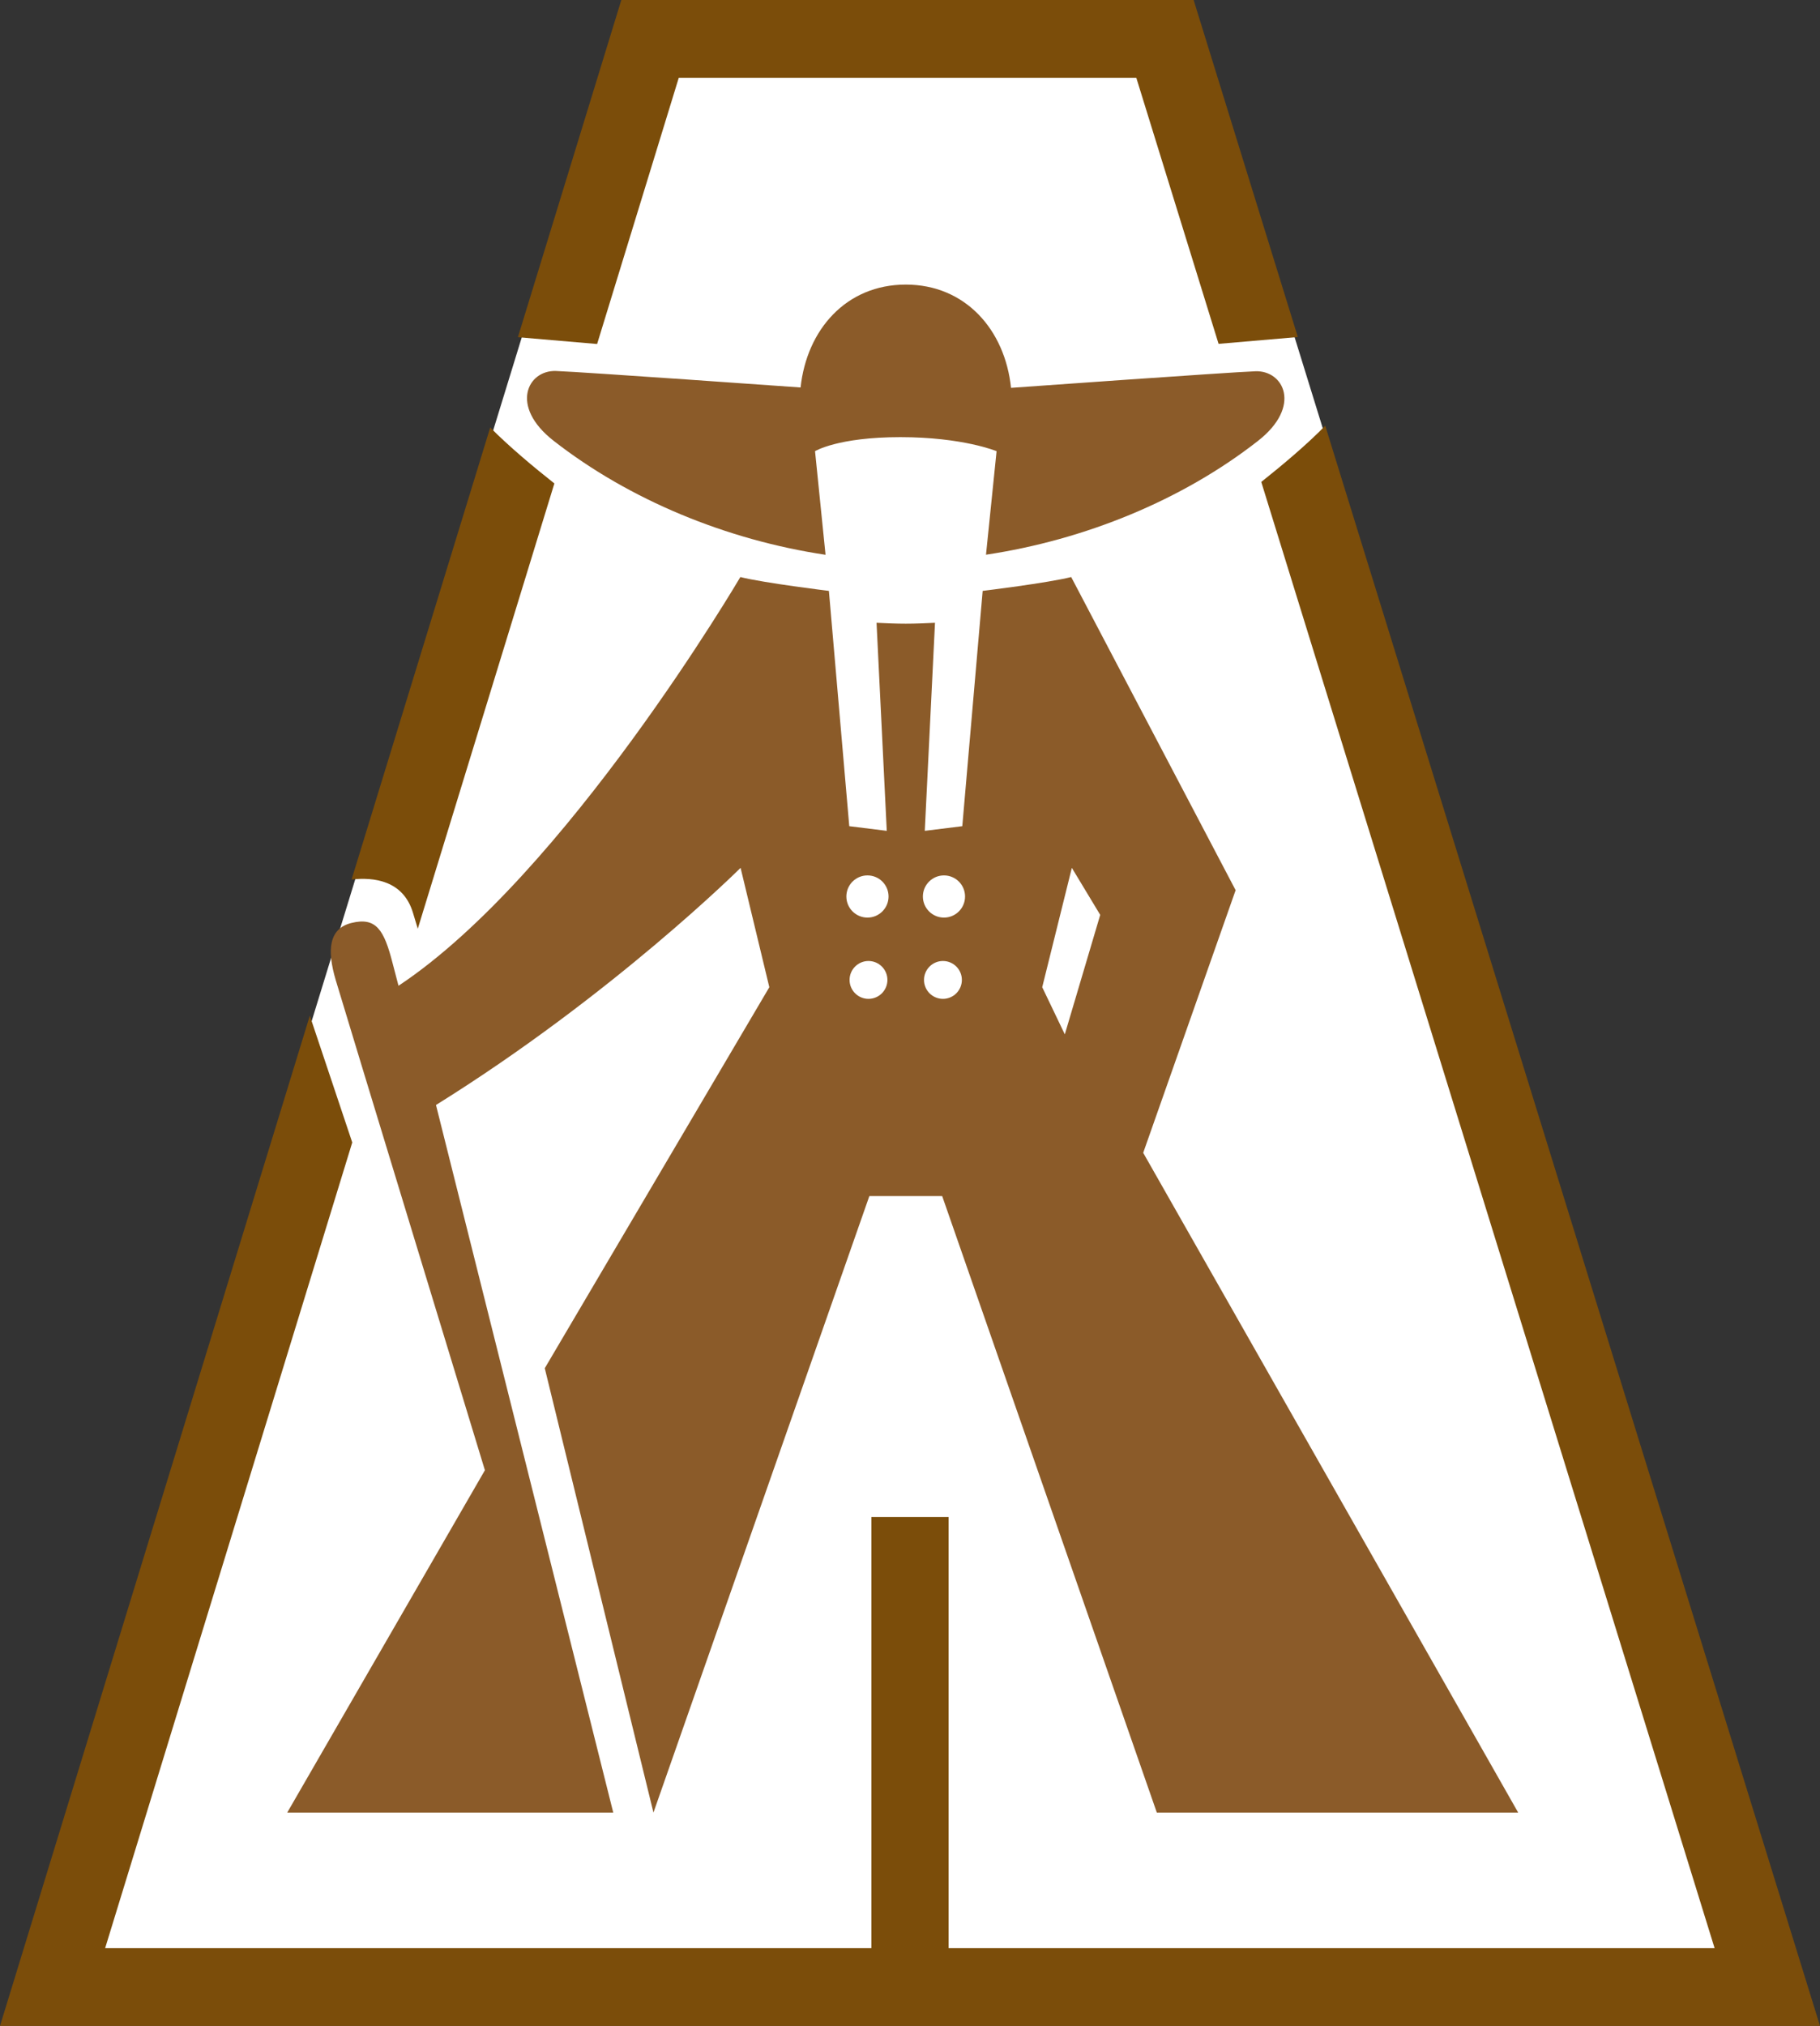
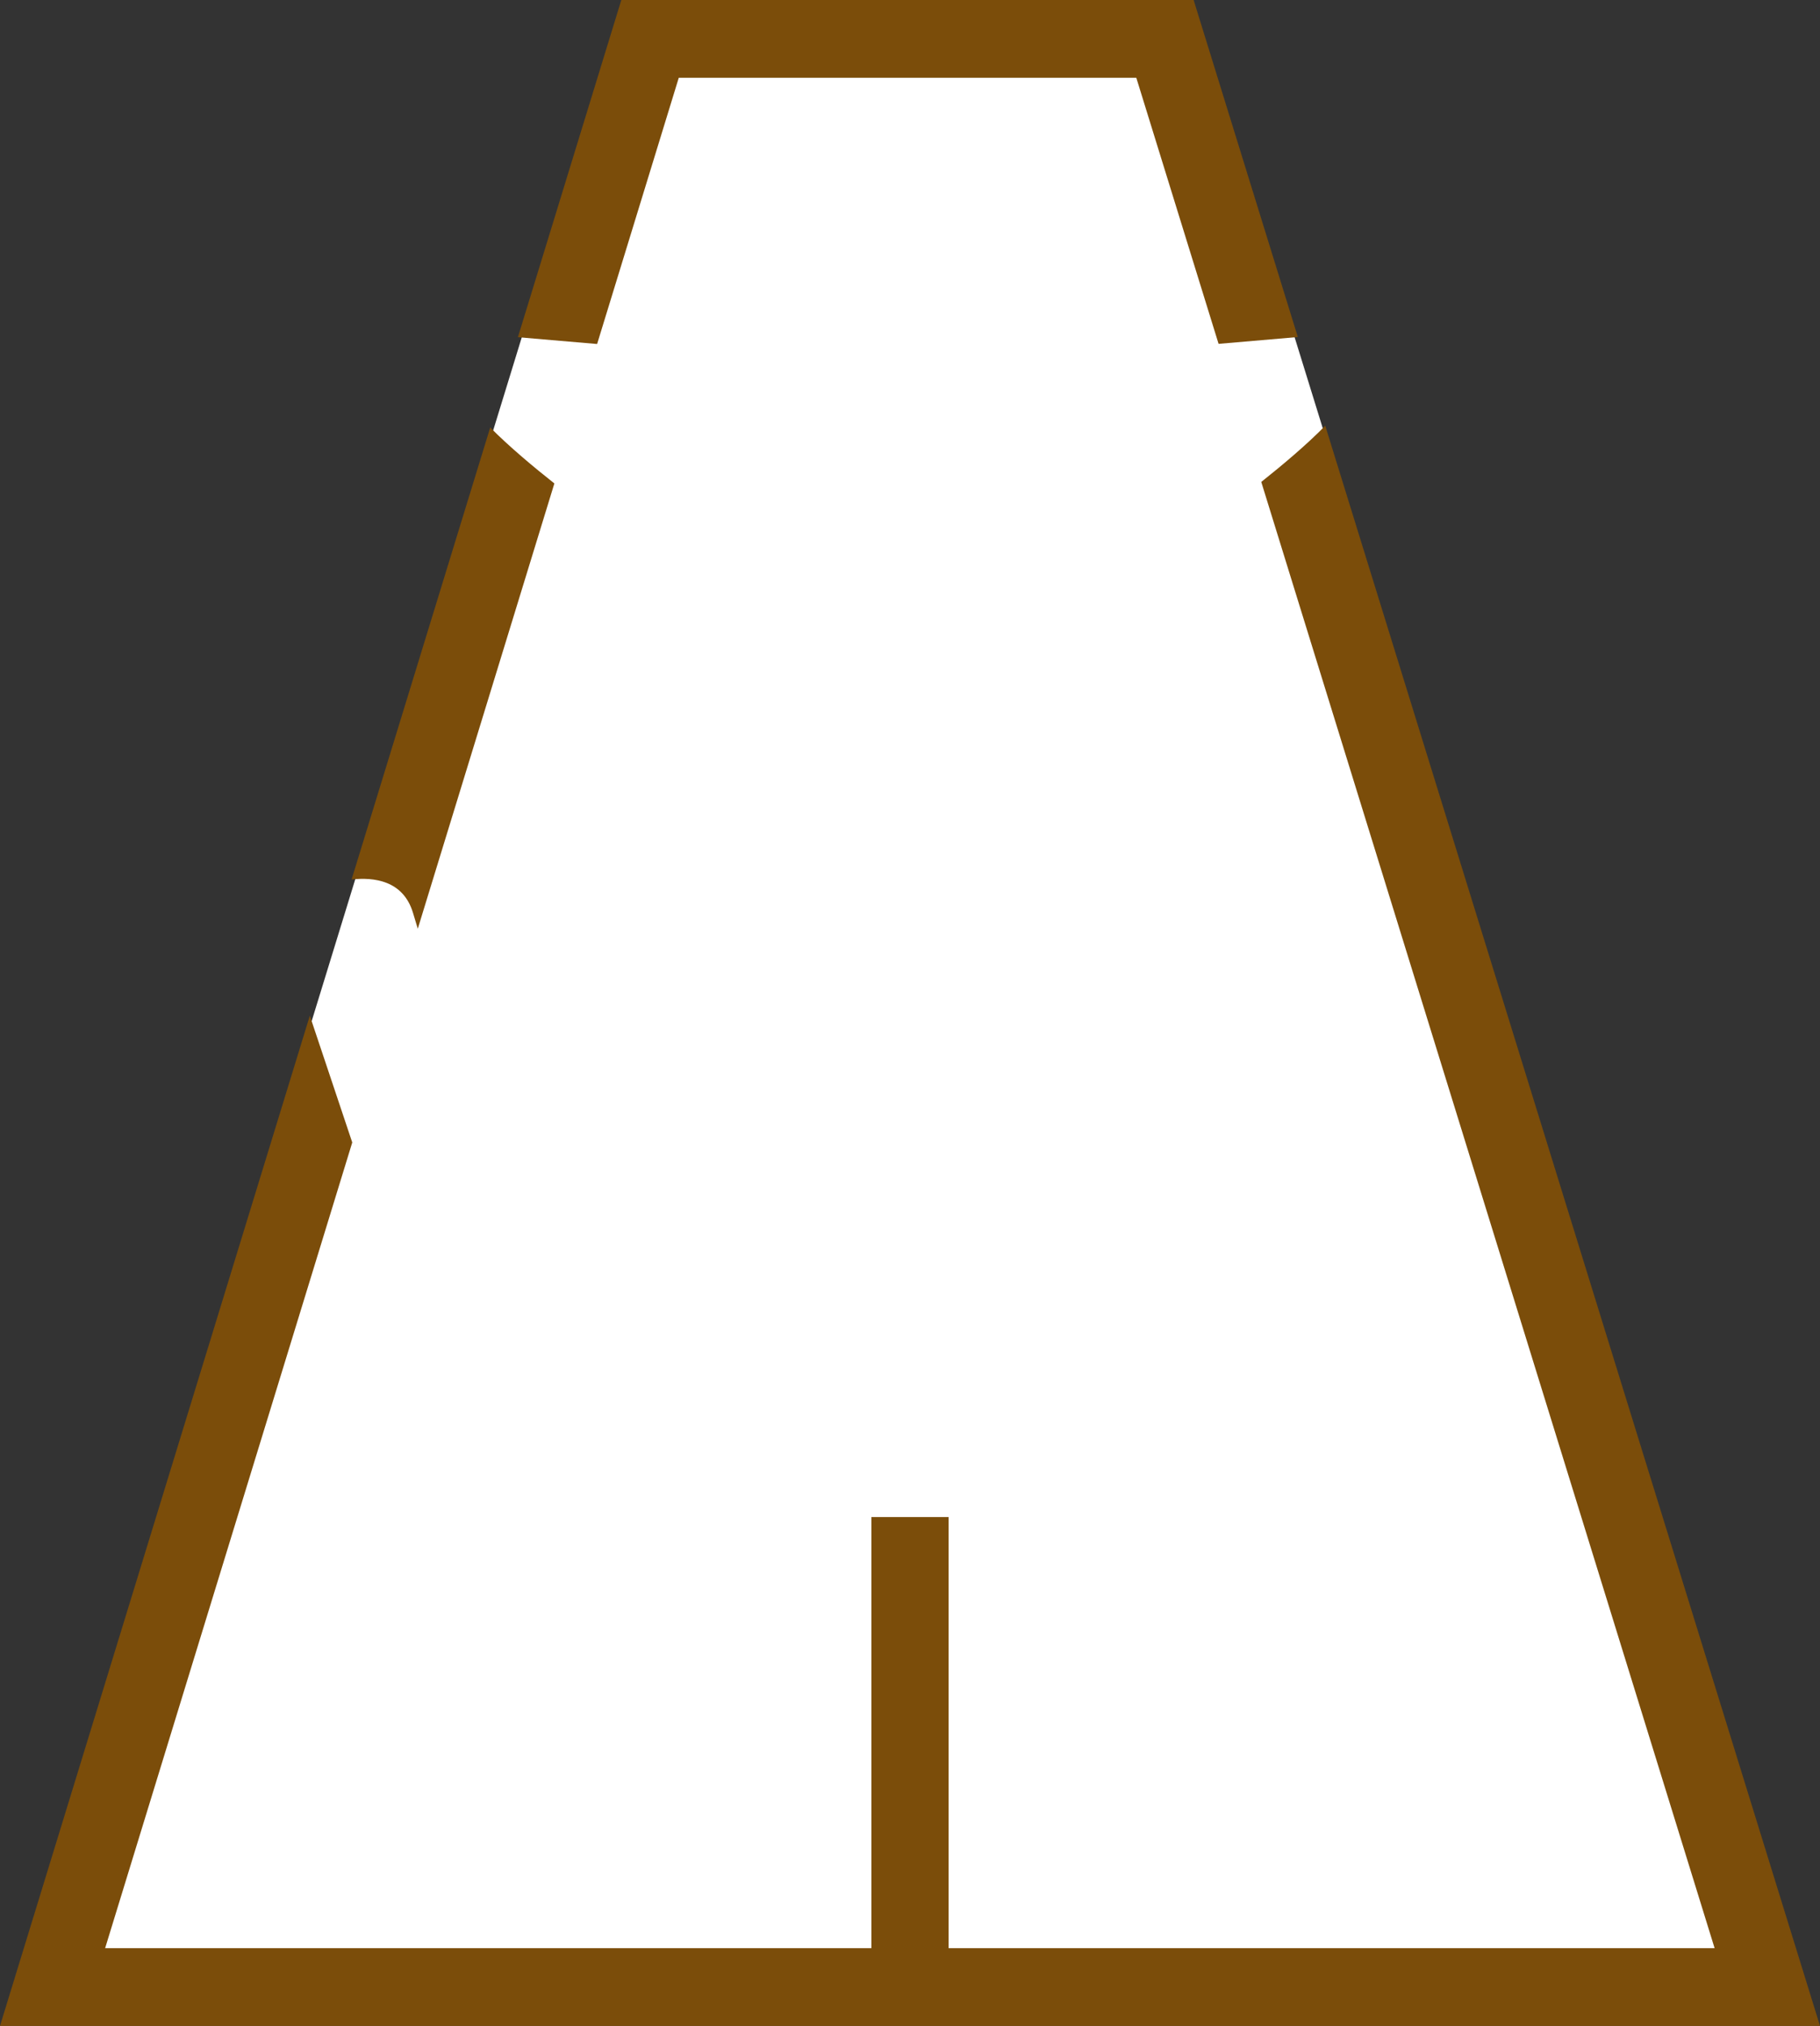
<svg xmlns="http://www.w3.org/2000/svg" id="Ebene_2" data-name="Ebene 2" viewBox="0 0 84.6 94.139">
  <rect x="0" y="0" width="84.6" height="94.139" fill="#333333" stroke="none" />
  <defs>
    <style>
      .cls-1 {
        fill: #8b5b29;
      }

      .cls-2 {
        fill: #fff;
      }

      .cls-3 {
        fill: #7b4d0a;
      }
    </style>
  </defs>
  <g id="Ebene_1-2" data-name="Ebene 1">
    <polygon class="cls-2" points="29 .233 .2 93.933 84.4 93.933 55.4 .233 29 .233" />
    <g>
-       <path class="cls-1" d="M48.446,45.873l1.377-5.546,1.319,2.185-1.646,5.552-1.05-2.191ZM34.414,26.814s-8.134,13.853-15.89,18.992l-.272-1.04c-.398-1.559-.767-2.16-1.913-1.879-1.043.256-1.153,1.239-.733,2.655.42,1.416,6.934,22.776,6.934,22.776l-9.188,15.907h15.154l-8.24-32.879c8.223-5.115,14.159-11.019,14.159-11.019l1.336,5.546-10.438,17.705,5.052,20.647,10.036-28.647h3.385l9.977,28.647h16.797l-17.43-30.657,4.296-12.203-7.643-14.551c-1.13.281-4.115.643-4.115.643l-.947,10.934-1.744.216.475-9.667c-.451.022-.902.042-1.358.042s-.908-.02-1.359-.042l.475,9.667-1.743-.216-.947-10.934s-2.986-.362-4.116-.643M58.357,17.252c-1.266.047-11.361.77-11.361.77-.28-2.696-2.123-4.798-4.892-4.798s-4.602,2.094-4.89,4.781c0,0-10.103-.72-11.369-.766-1.313-.048-2.172,1.63-.12,3.236,3.527,2.757,8.061,4.617,12.643,5.304v-.004s.004.001.006.001l-.488-4.811s1.056-.652,3.966-.652,4.473.652,4.473.652l-.492,4.811c4.582-.687,9.116-2.53,12.643-5.289,2.053-1.605,1.194-3.283-.119-3.235" />
      <path class="cls-2" d="M41.303,41.658c0,.541-.439.98-.98.98s-.981-.438-.981-.98.439-.98.981-.98.98.438.98.98" />
      <path class="cls-2" d="M41.25,45.535c0,.486-.394.879-.88.879-.485,0-.879-.393-.879-.879s.394-.88.879-.88.88.394.88.88" />
      <path class="cls-2" d="M43.879,40.678c.541,0,.98.439.98.98s-.439.98-.98.98-.98-.439-.98-.98.439-.98.98-.98" />
      <path class="cls-2" d="M43.831,44.655c.486,0,.88.394.88.879s-.394.88-.88.88-.88-.394-.88-.879.394-.88.88-.88" />
      <path class="cls-3" d="M25.769,22.464c-.932-.735-2.105-1.713-2.982-2.6l-6.444,21.004c1.028-.115,2.389.037,2.849,1.532.064.209.143.472.228.756l6.349-20.692ZM56.644,15.978l3.684-.317L55.484,0h-26.603l-4.807,15.669,3.682.316,3.796-12.372h21.267l3.825,12.365ZM0,94.139h84.6L61.602,19.782c-.855.879-2.026,1.86-2.974,2.612l21.073,68.132h-35.608v-20.033h-3.586v20.033H4.887l11.487-37.439-1.972-5.891L0,94.139Z" />
    </g>
  </g>
</svg>